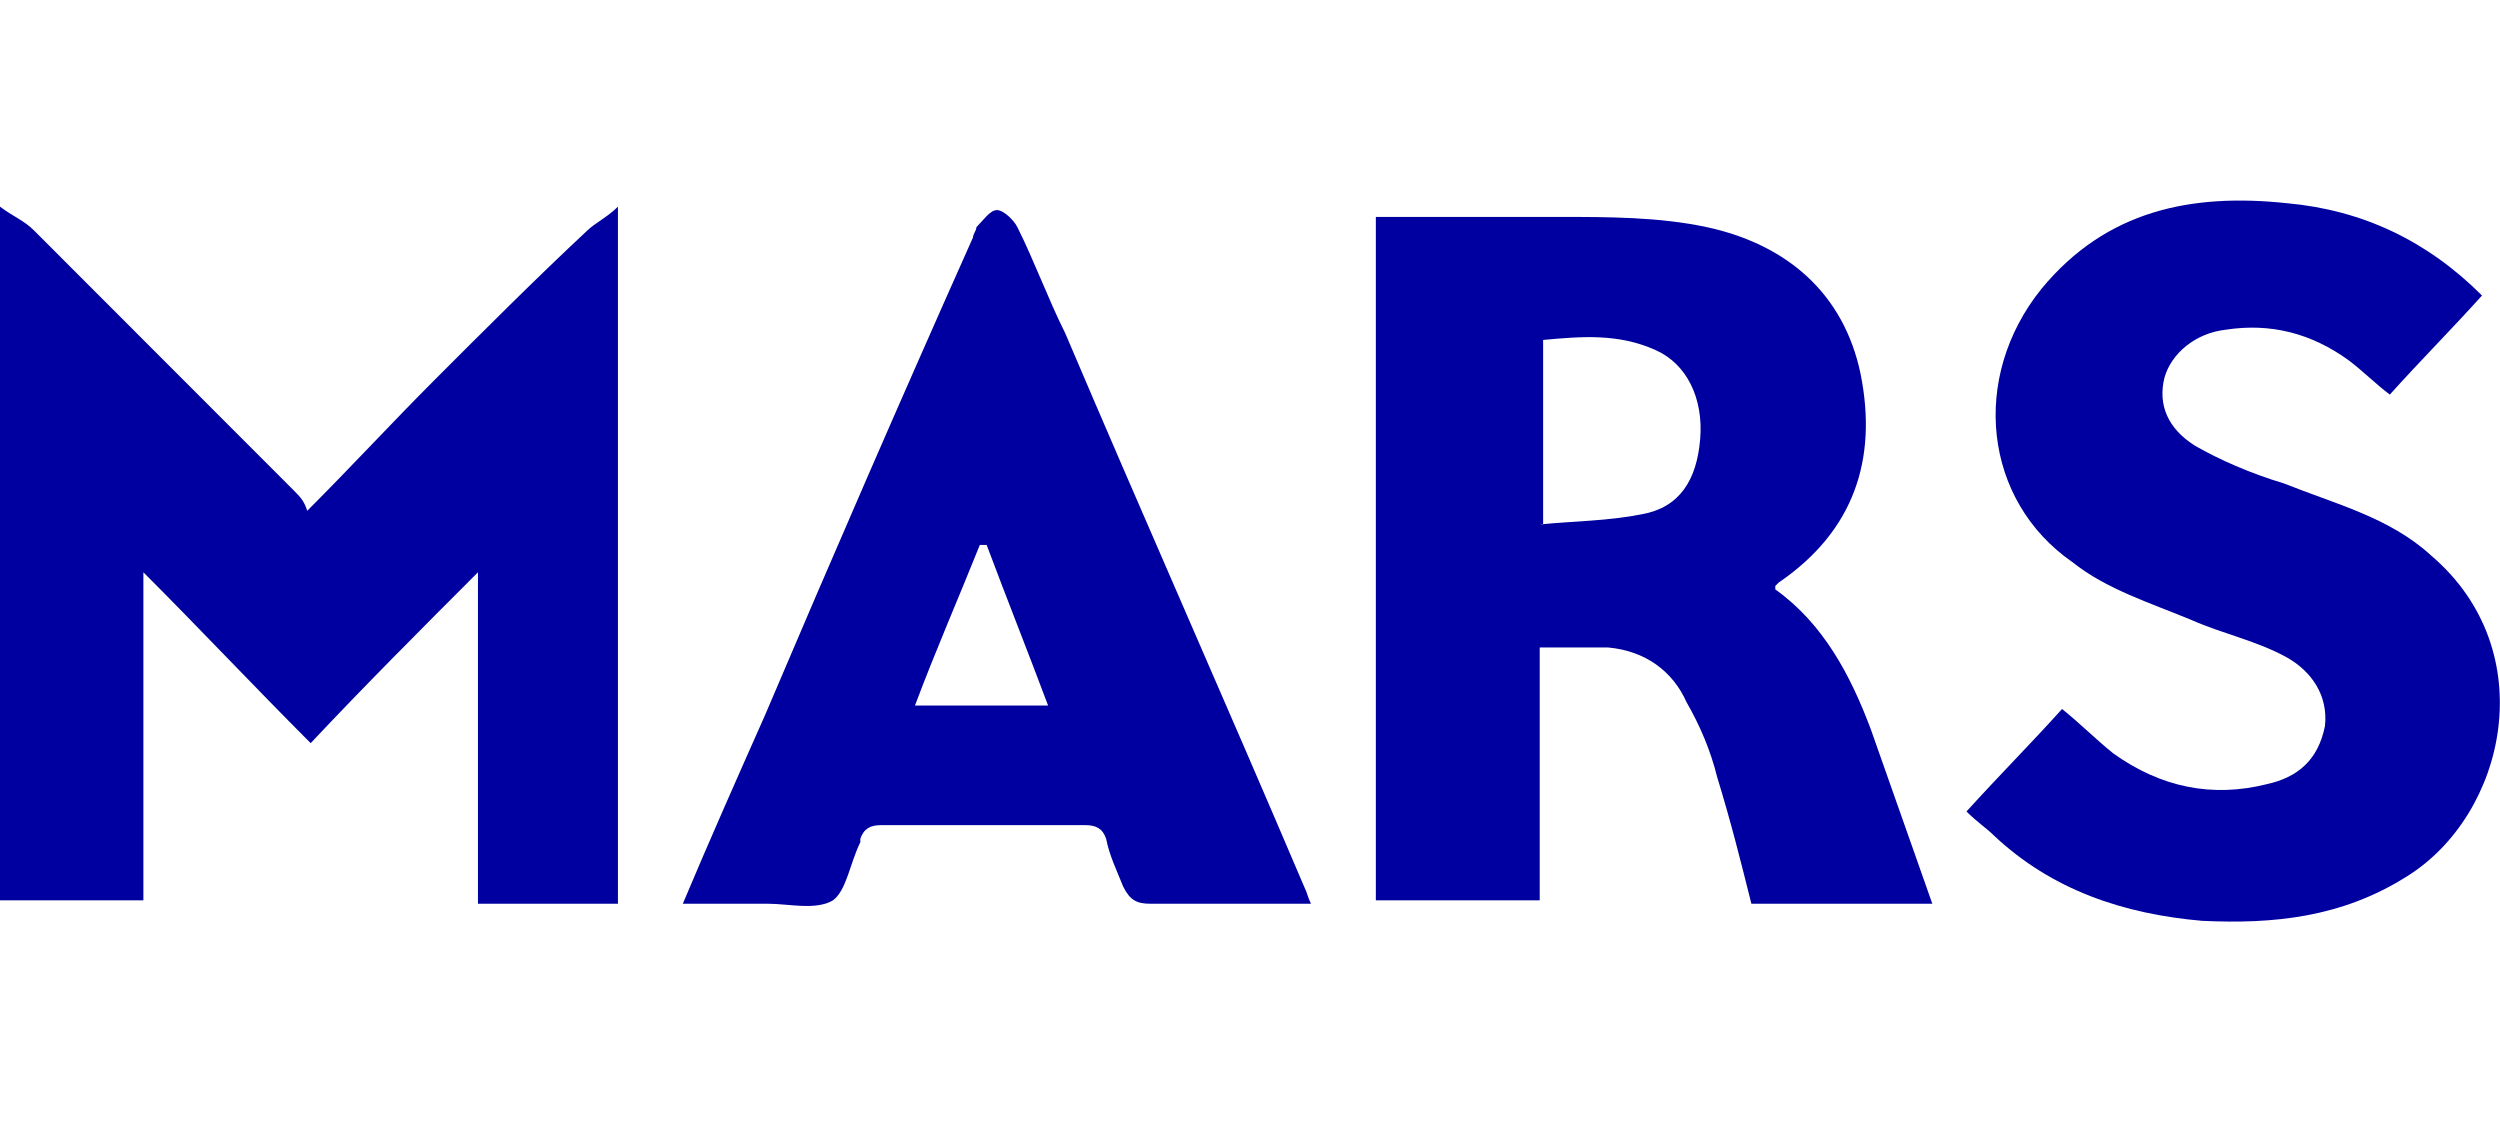
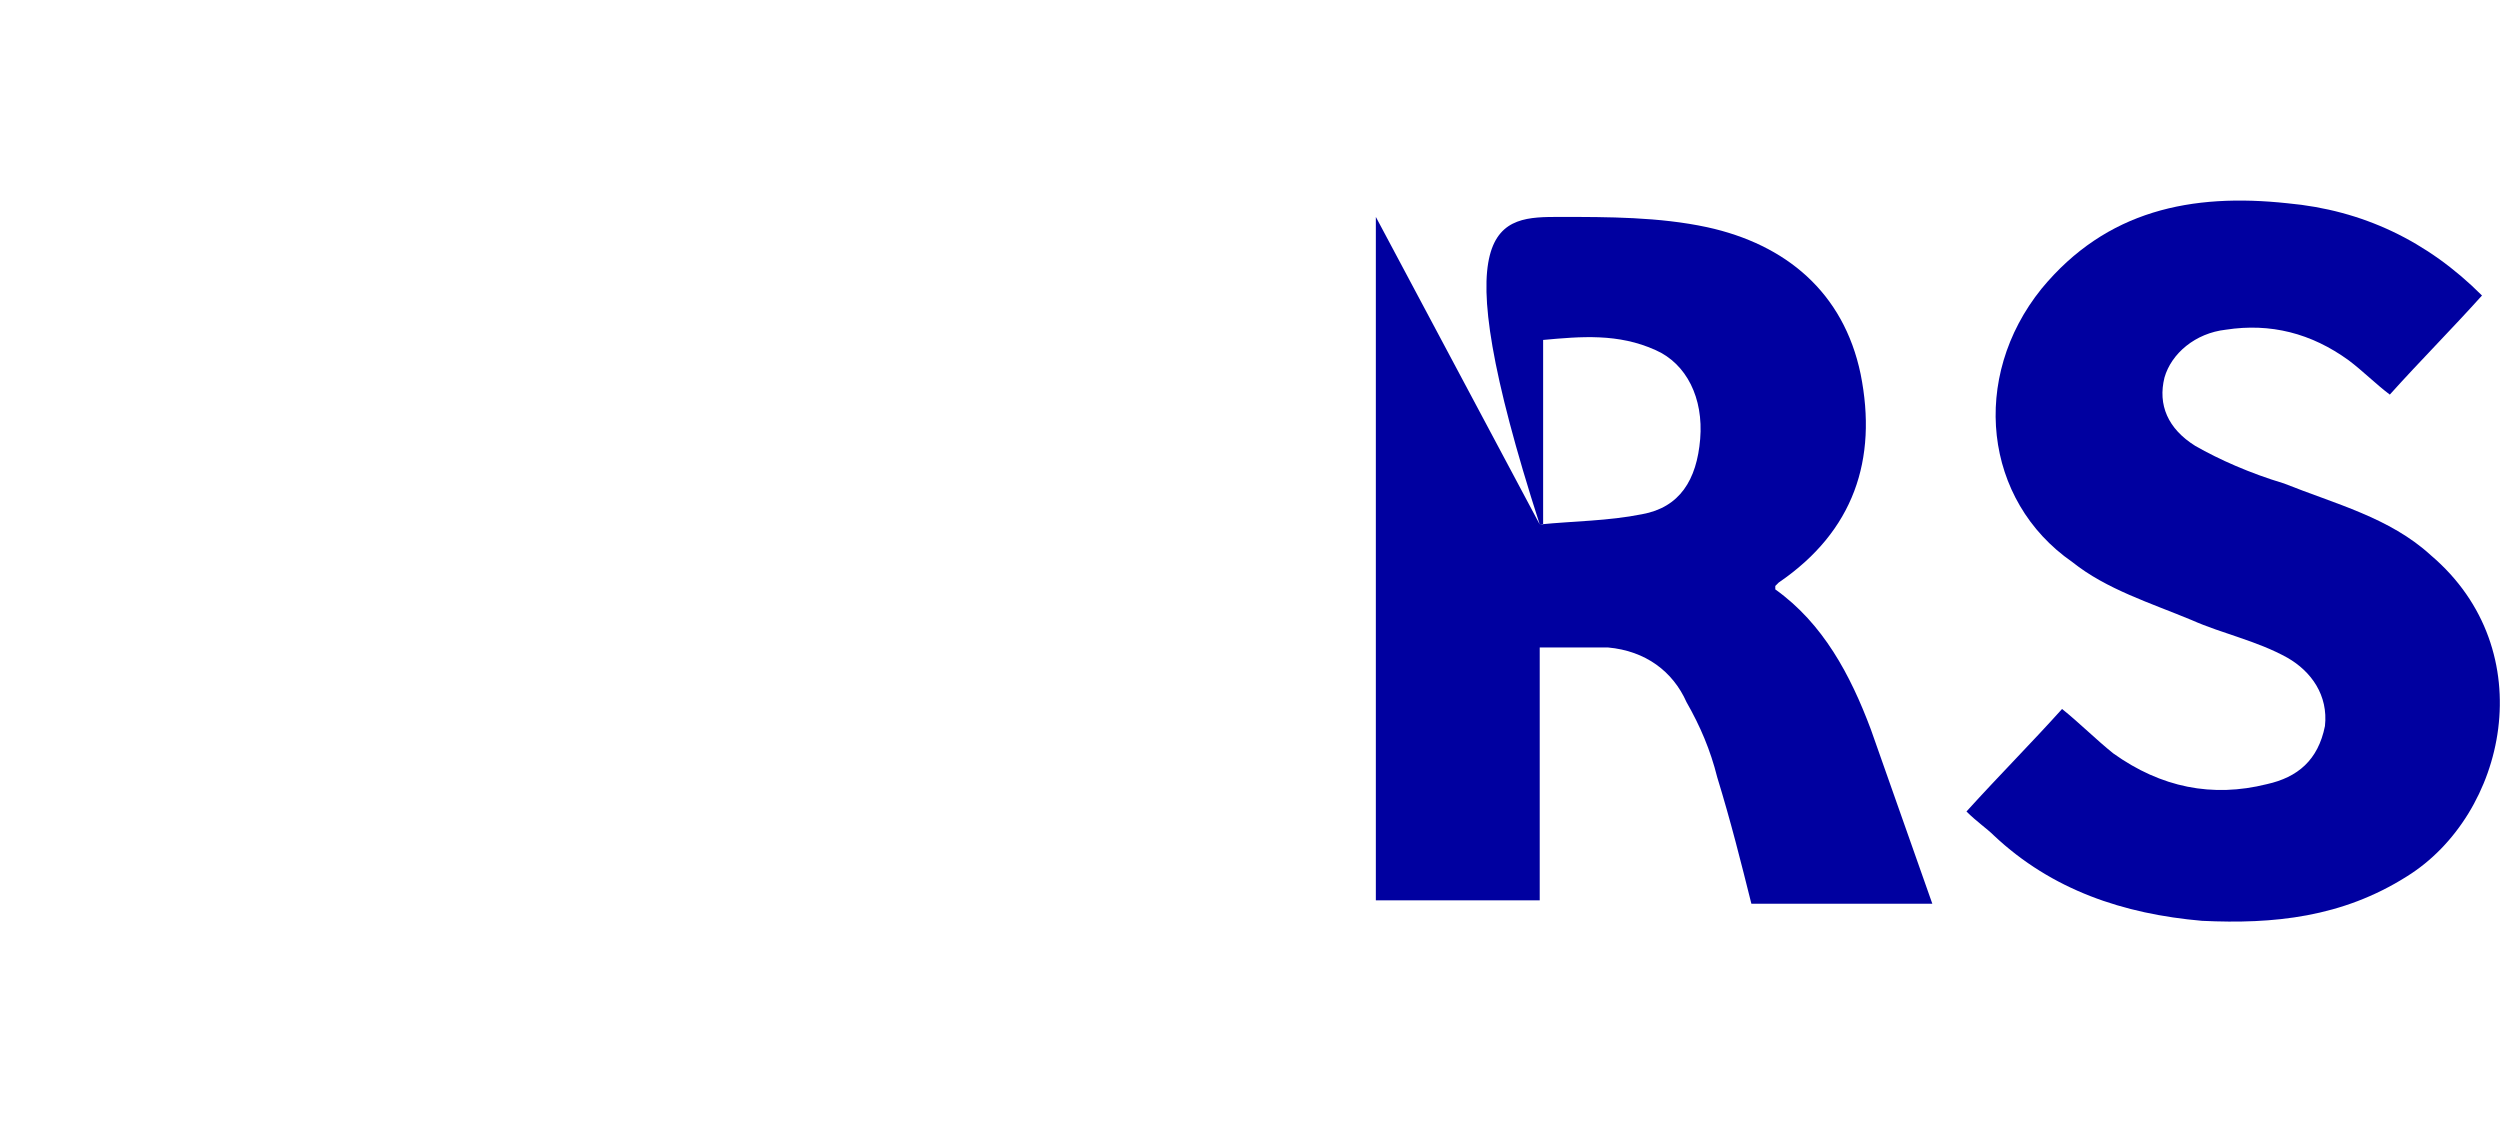
<svg xmlns="http://www.w3.org/2000/svg" width="1498" height="673" viewBox="0 0 1498 673" fill="none">
  <g clip-path="url(#clip0_5704_113249)">
-     <path fill-rule="evenodd" clip-rule="evenodd" d="M184.111 306.061C210.705 279.444 235.253 252.827 259.801 228.257C290.486 197.545 321.171 166.833 351.856 138.168C355.948 134.073 364.13 129.978 370.267 123.836V541.521H286.395V342.916C251.618 377.723 218.887 410.483 186.156 445.29C151.38 410.483 120.695 377.723 85.918 342.916V539.474H0V123.836C8.183 129.978 14.32 132.026 20.457 138.168C71.599 189.355 124.786 242.59 175.928 293.777C180.019 297.872 182.065 299.919 184.111 306.061Z" fill="#0000A0" />
-     <path fill-rule="evenodd" clip-rule="evenodd" d="M922.599 314.253C943.055 312.206 963.512 312.206 983.969 308.111C1006.47 304.016 1016.7 287.636 1018.75 263.066C1020.79 238.497 1010.56 218.022 992.152 209.832C969.649 199.595 947.147 201.642 924.644 203.69V314.253H922.599ZM824.406 129.98C863.274 129.98 898.051 129.98 934.873 129.98C963.512 129.98 994.197 129.98 1022.84 136.123C1069.89 146.36 1104.66 175.025 1114.89 224.164C1125.12 275.351 1110.8 318.348 1065.8 349.061L1063.75 351.108V353.155C1092.39 373.63 1108.76 404.342 1121.03 437.102C1133.3 471.909 1145.58 506.716 1157.85 541.523H1049.43C1043.29 516.954 1037.16 492.384 1028.97 465.767C1024.88 449.387 1018.75 435.055 1010.56 420.722C1002.38 402.295 986.015 390.01 963.512 387.963C951.238 387.963 936.918 387.963 922.599 387.963V463.719V539.476H824.406V129.98Z" fill="#0000A0" />
+     <path fill-rule="evenodd" clip-rule="evenodd" d="M922.599 314.253C943.055 312.206 963.512 312.206 983.969 308.111C1006.47 304.016 1016.7 287.636 1018.75 263.066C1020.79 238.497 1010.56 218.022 992.152 209.832C969.649 199.595 947.147 201.642 924.644 203.69V314.253H922.599ZC863.274 129.98 898.051 129.98 934.873 129.98C963.512 129.98 994.197 129.98 1022.84 136.123C1069.89 146.36 1104.66 175.025 1114.89 224.164C1125.12 275.351 1110.8 318.348 1065.8 349.061L1063.75 351.108V353.155C1092.39 373.63 1108.76 404.342 1121.03 437.102C1133.3 471.909 1145.58 506.716 1157.85 541.523H1049.43C1043.29 516.954 1037.16 492.384 1028.97 465.767C1024.88 449.387 1018.75 435.055 1010.56 420.722C1002.38 402.295 986.015 390.01 963.512 387.963C951.238 387.963 936.918 387.963 922.599 387.963V463.719V539.476H824.406V129.98Z" fill="#0000A0" />
    <path fill-rule="evenodd" clip-rule="evenodd" d="M1178.31 486.241C1198.77 463.718 1217.18 445.291 1235.59 424.816C1245.82 433.006 1256.05 443.244 1266.27 451.433C1294.91 471.908 1325.6 478.051 1358.33 469.861C1376.74 465.766 1389.01 455.528 1393.11 435.054C1395.15 416.626 1384.92 402.294 1370.6 394.104C1352.19 383.867 1331.74 379.772 1313.32 371.582C1288.78 361.344 1262.18 353.155 1241.73 336.775C1188.54 299.92 1180.36 226.211 1223.31 172.977C1262.18 125.885 1313.32 115.647 1370.6 121.79C1415.61 125.885 1454.48 144.312 1487.21 177.072C1468.8 197.546 1450.38 215.974 1431.97 236.448C1423.79 230.306 1415.61 222.116 1407.43 215.974C1384.92 199.594 1360.37 193.451 1333.78 197.546C1315.37 199.594 1301.05 211.879 1296.96 226.211C1292.87 242.591 1299 256.923 1315.37 267.161C1329.69 275.35 1348.1 283.54 1368.56 289.683C1399.24 301.968 1431.97 310.158 1456.52 332.68C1524.03 390.009 1501.53 488.288 1442.2 525.143C1403.33 549.712 1362.42 553.807 1319.46 551.76C1272.41 547.665 1229.45 533.333 1194.68 500.573C1190.58 496.478 1184.45 492.383 1178.31 486.241Z" fill="#0000A0" />
-     <path fill-rule="evenodd" clip-rule="evenodd" d="M591.202 326.538C589.156 326.538 589.156 326.538 587.111 326.538C574.836 357.25 560.517 390.009 548.243 422.769H628.024C615.75 390.009 603.476 359.297 591.202 326.538ZM409.137 541.523C425.502 502.621 441.868 465.766 458.233 428.911C499.146 332.68 540.06 238.496 583.019 142.265C583.019 140.217 585.065 138.17 585.065 136.122C589.156 132.027 593.248 125.885 597.339 125.885C601.43 125.885 607.567 132.027 609.613 136.122C619.841 156.597 628.024 179.119 638.252 199.594C685.303 310.158 734.399 420.721 781.45 531.285C783.495 535.38 783.495 537.428 785.541 541.523C781.45 541.523 777.358 541.523 775.313 541.523C746.673 541.523 718.034 541.523 689.394 541.523C681.212 541.523 677.12 539.475 673.029 531.285C668.938 521.048 664.846 512.858 662.801 502.621C660.755 496.478 656.663 494.431 650.526 494.431C609.613 494.431 568.699 494.431 527.786 494.431C521.649 494.431 517.558 496.478 515.512 502.621V504.668C509.375 516.953 507.329 533.333 499.146 539.475C488.918 545.618 472.553 541.523 460.279 541.523C443.913 541.523 427.548 541.523 409.137 541.523Z" fill="#0000A0" />
  </g>
  <defs>
    <clipPath id="clip0_5704_113249">
      <rect width="1497.91" height="673" fill="white" />
    </clipPath>
  </defs>
</svg>